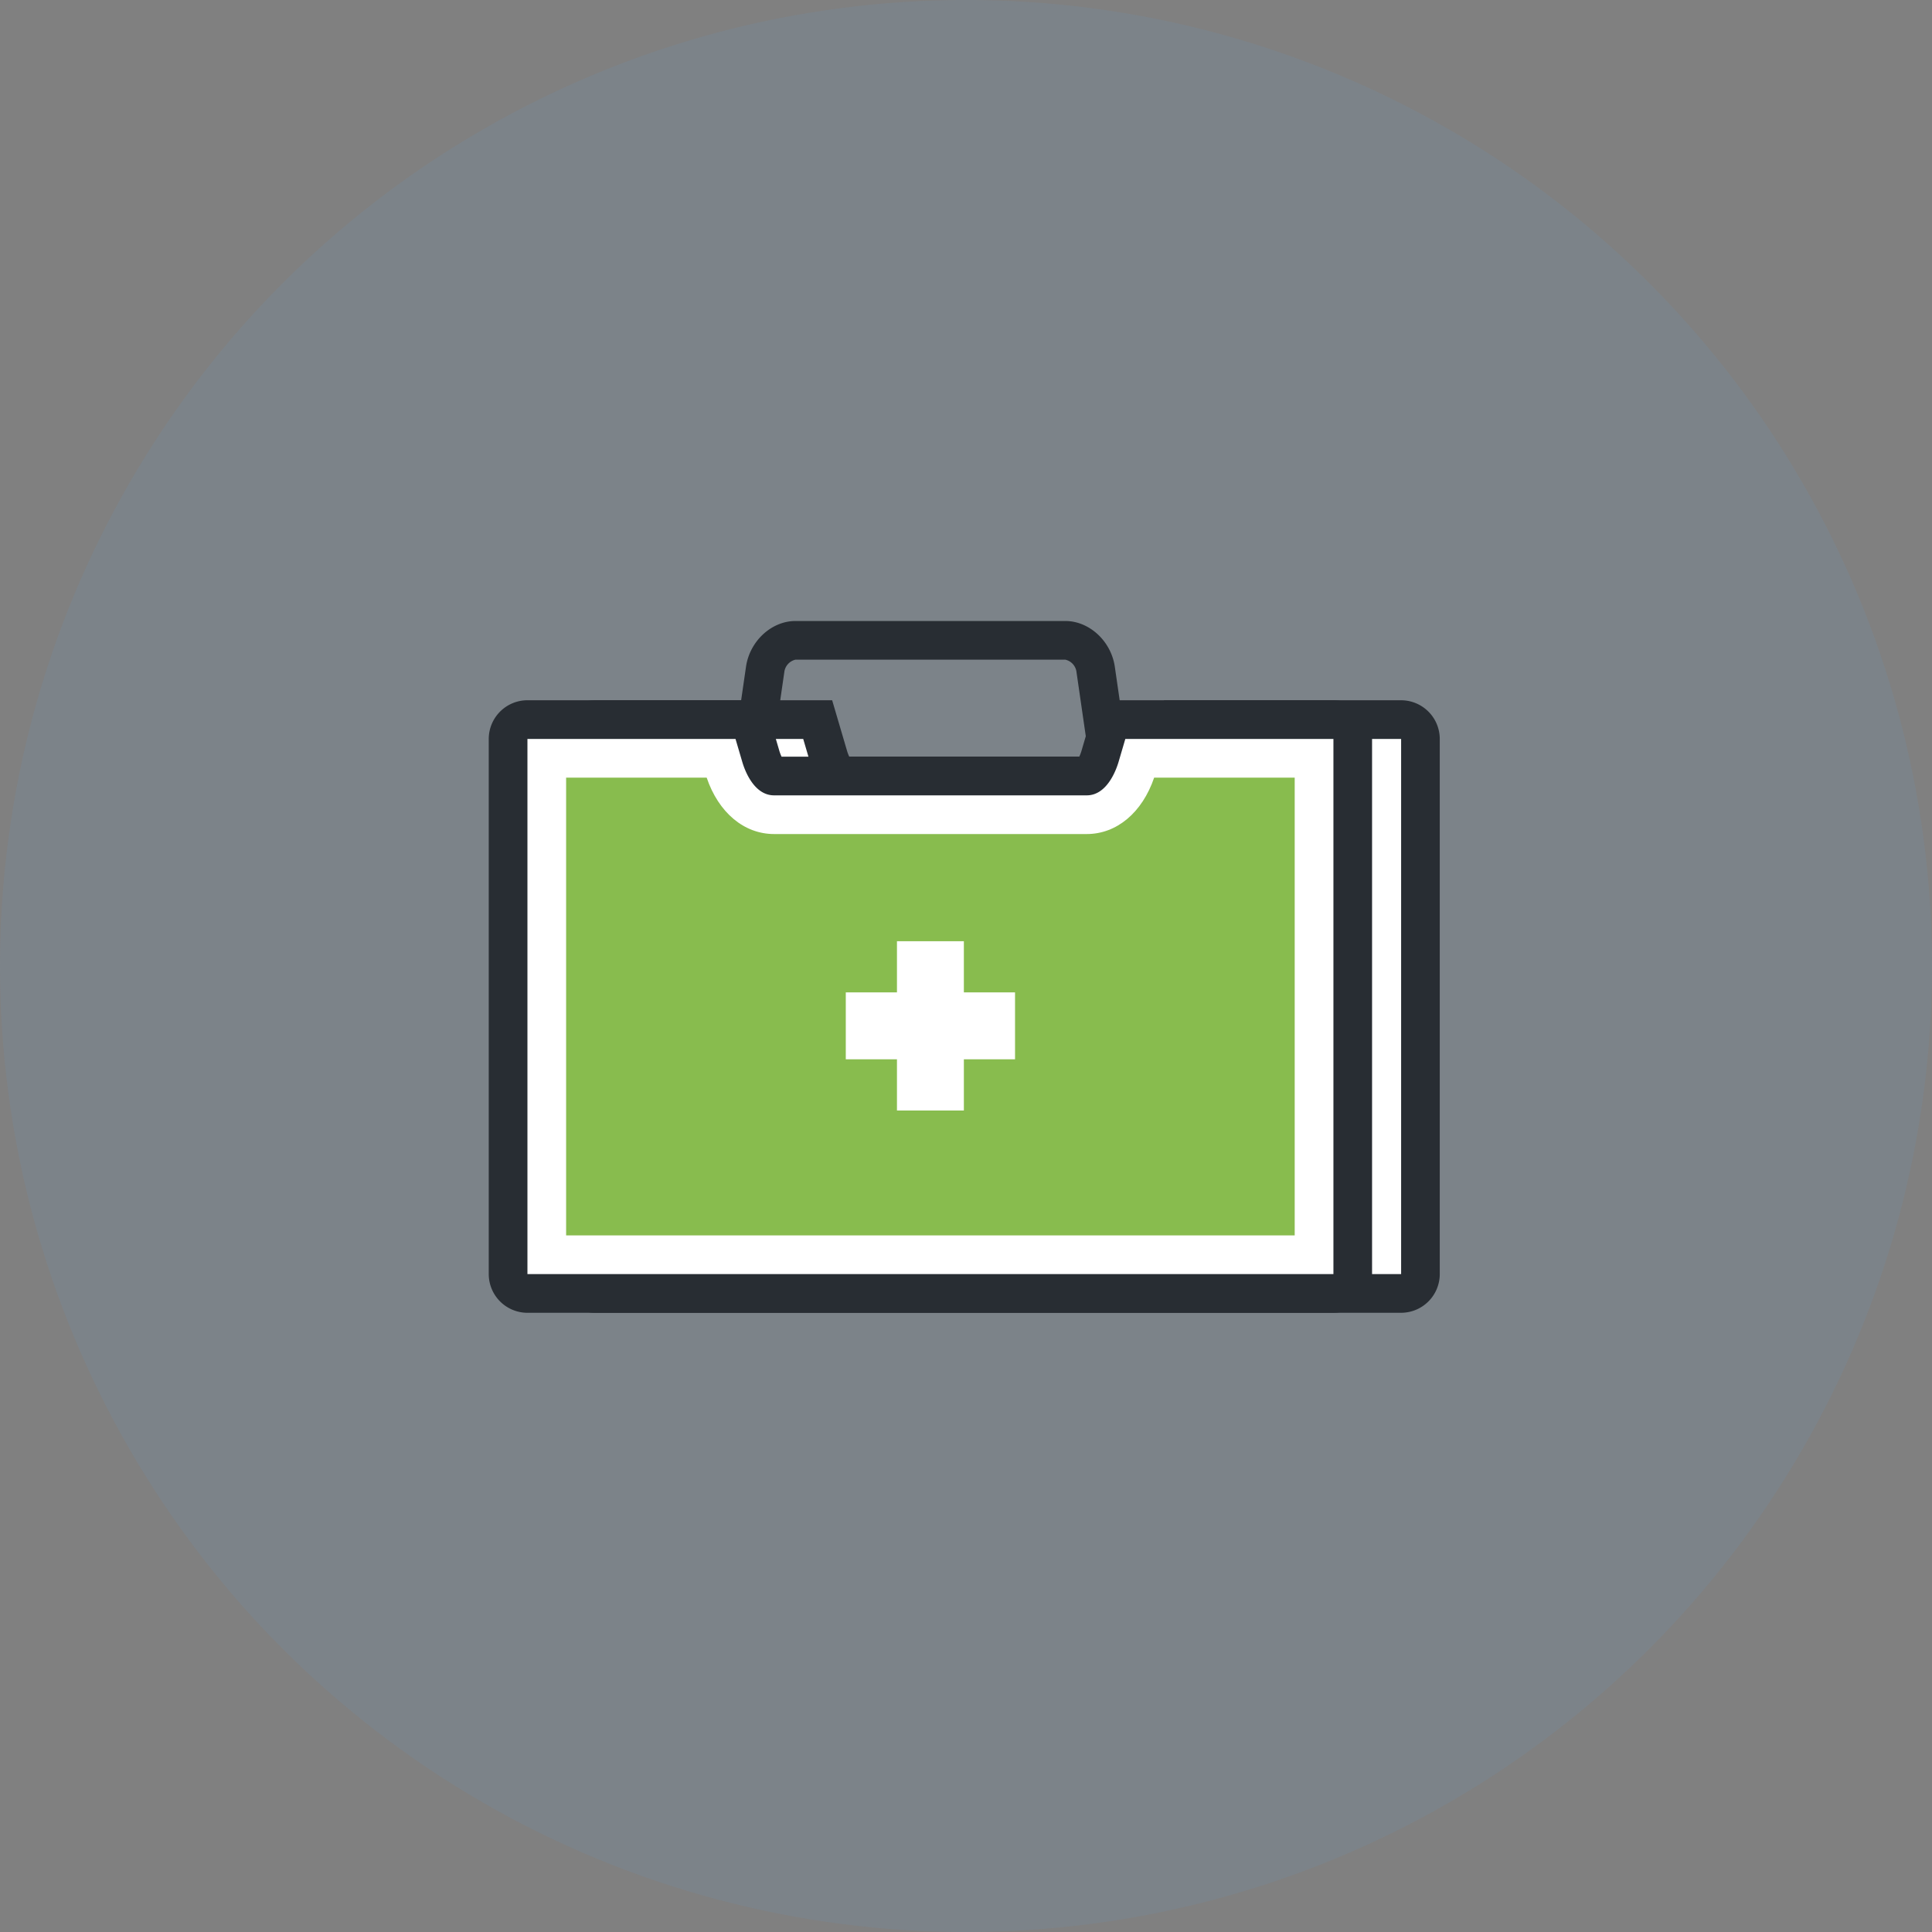
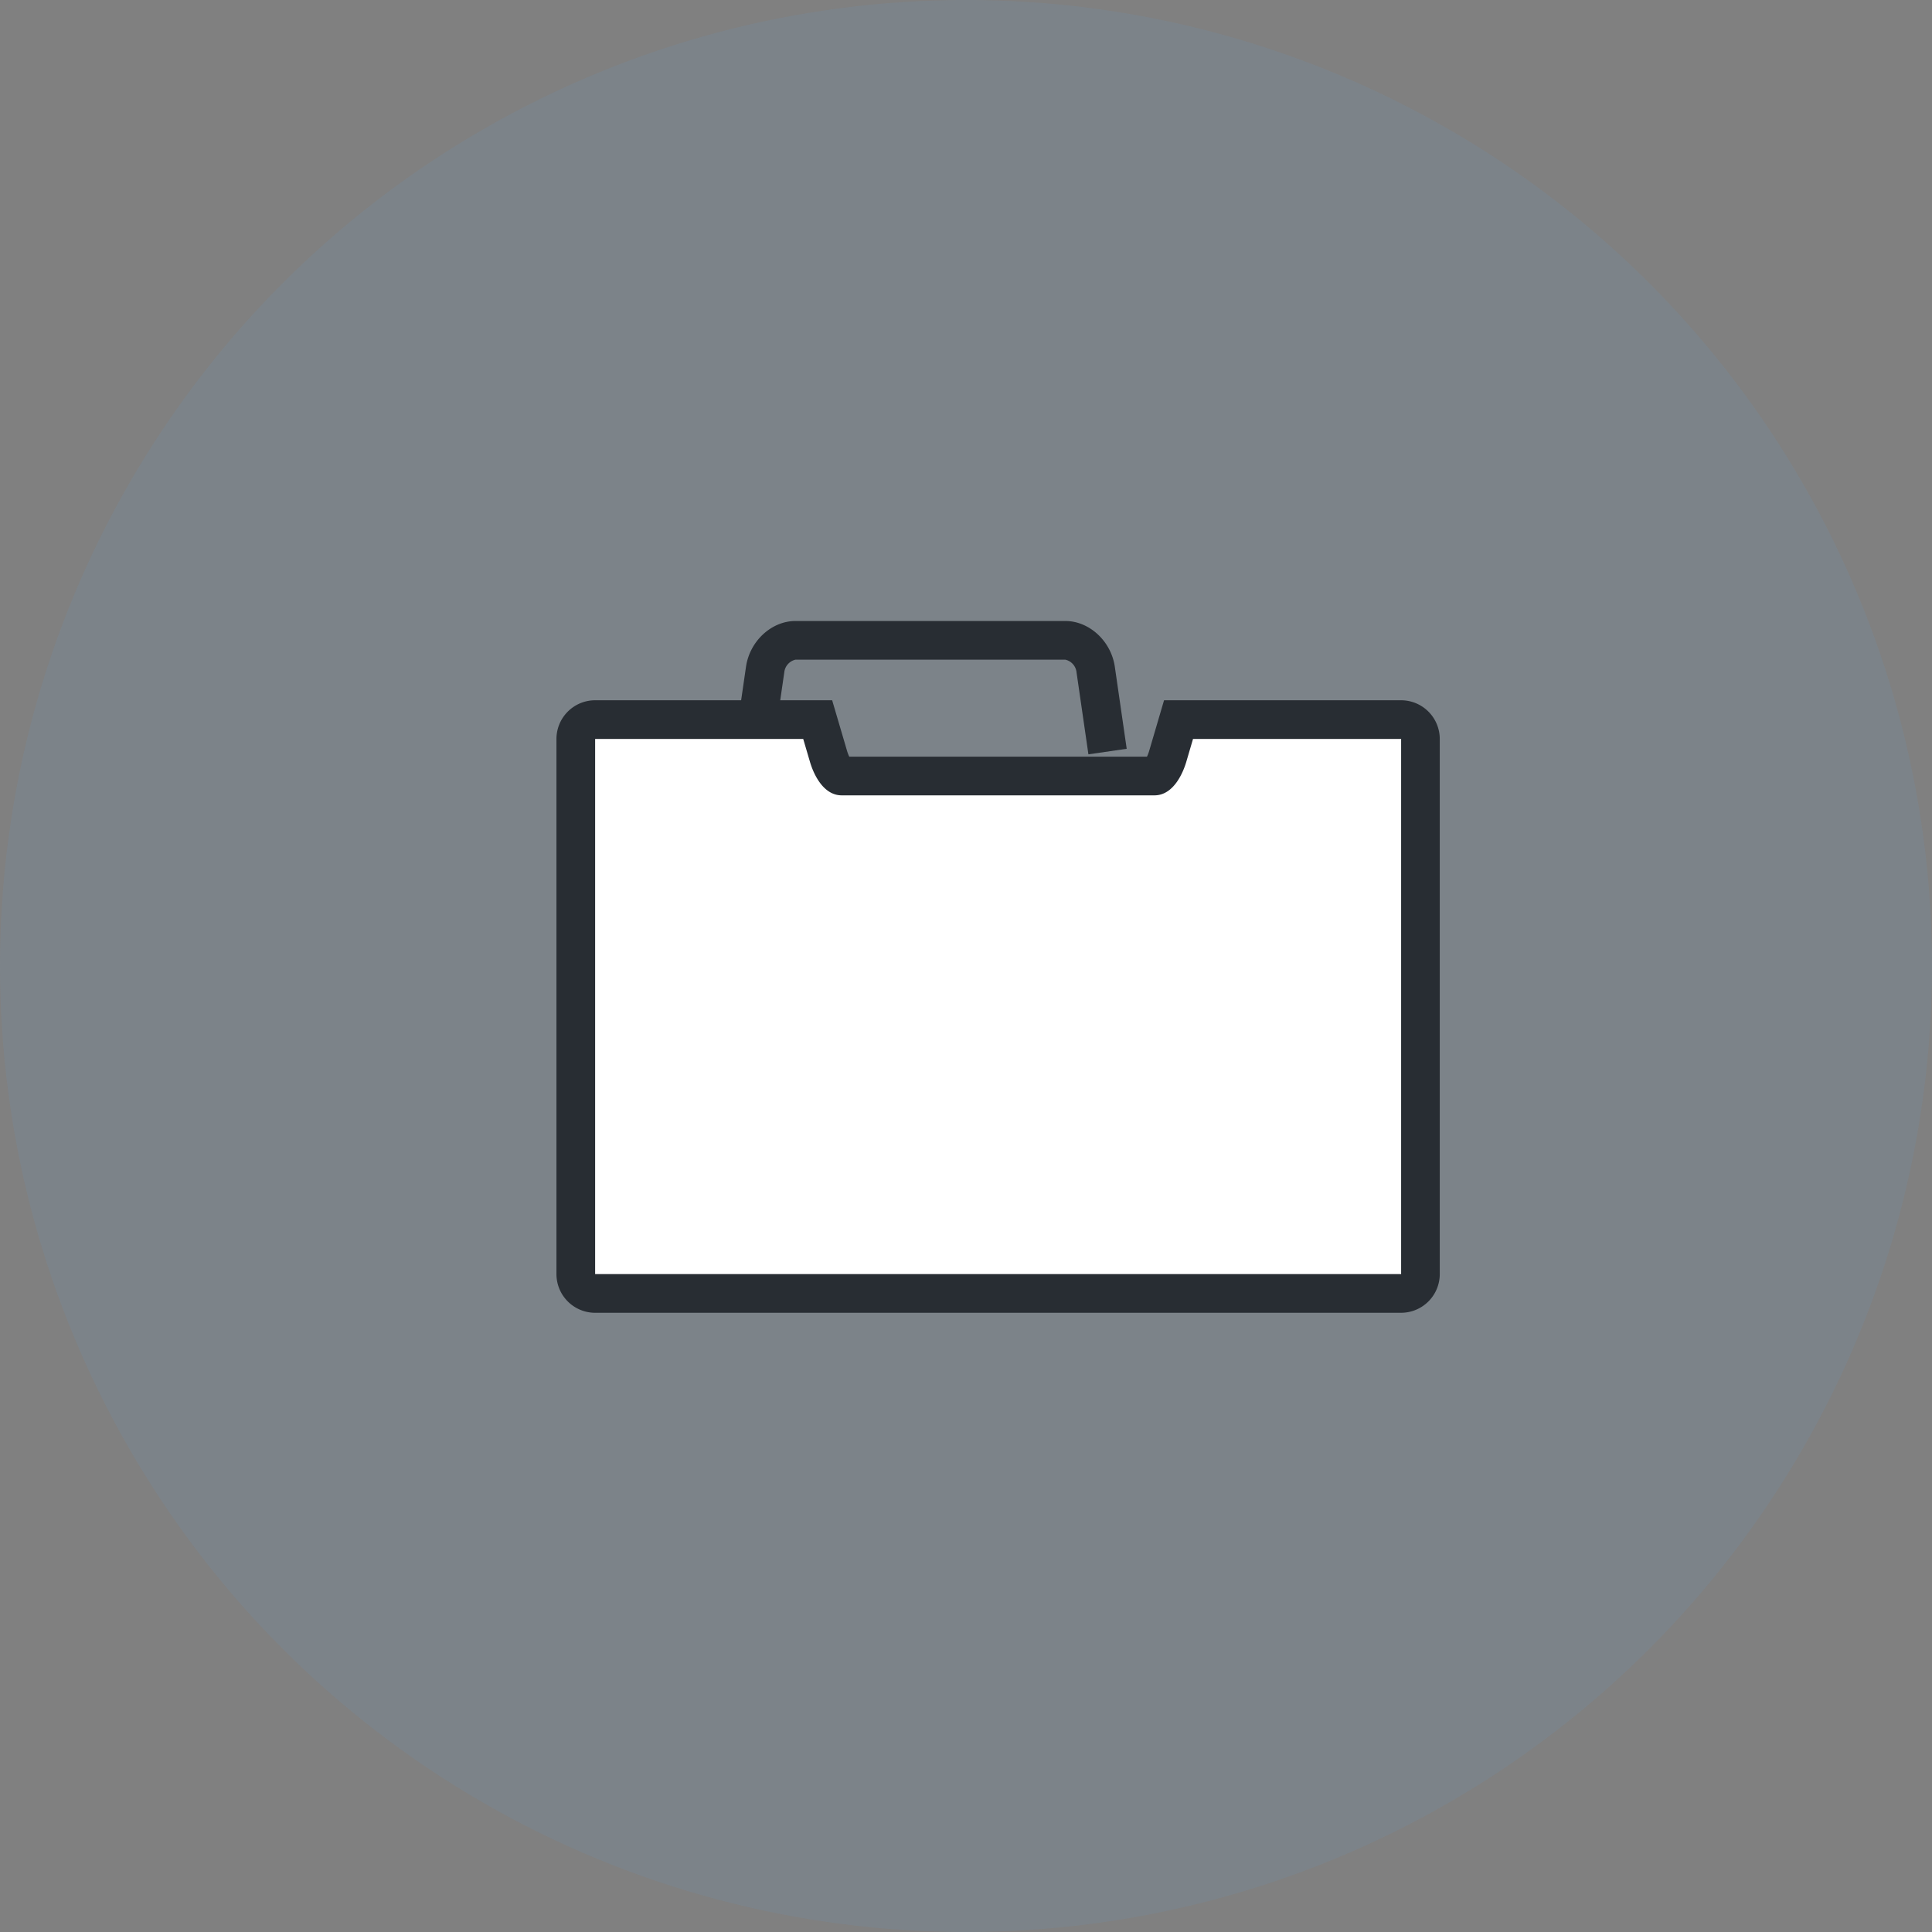
<svg xmlns="http://www.w3.org/2000/svg" width="336" height="336">
  <rect width="100%" height="100%" fill="#808080" stroke="none" />
  <g data-name="Clinical Services" transform="translate(-1816 -3633)">
    <circle cx="168" cy="168" r="168" fill="#5aa8de" data-name="Ellipse 10" opacity=".1" transform="translate(1816 3633)" />
    <g data-name="Group 19">
      <path fill="#282d33" d="m1950.328 3764.19-6.659-.966 2.076-14.3c.663-4.449 4.439-7.924 8.6-7.924h46.931c4.158 0 7.936 3.475 8.6 7.91l2.074 14.314-6.659.964-2.072-14.3a2.52 2.52 0 0 0-1.943-2.164h-46.928a2.524 2.524 0 0 0-1.947 2.179Z" data-name="Path 32" />
      <path fill="#fff" d="M2059.668 3758.146h-38.7q-.946 3.222-1.9 6.449c-.555 1.855-1.581 3.364-2.3 3.364h-54.37c-.717 0-1.748-1.509-2.294-3.364q-.949-3.227-1.9-6.449h-38.7a3.363 3.363 0 0 0-3.366 3.364v93.072a3.364 3.364 0 0 0 3.364 3.364h140.166a3.365 3.365 0 0 0 3.364-3.364v-93.072a3.364 3.364 0 0 0-3.364-3.364" data-name="Path 33" />
      <path fill="#282d33" d="M2059.668 3861.312h-140.166a6.736 6.736 0 0 1-6.728-6.73v-93.07a6.735 6.735 0 0 1 6.728-6.728h41.221l2.584 8.782a7.131 7.131 0 0 0 .39 1.031h51.777a6.809 6.809 0 0 0 .37-.965l2.6-8.847h41.222a6.735 6.735 0 0 1 6.728 6.728v93.069a6.736 6.736 0 0 1-6.728 6.728m-140.164-99.798v93.07h140.172v-93.072h-36.192l-1.186 4.033c-.409 1.367-2 5.779-5.524 5.779h-54.374c-3.537 0-5.12-4.422-5.52-5.776l-1.188-4.034Z" data-name="Path 34" />
-       <path fill="#fff" d="M2047.894 3758.146h-38.7q-.946 3.222-1.9 6.449c-.555 1.855-1.581 3.364-2.3 3.364h-54.37c-.717 0-1.748-1.509-2.294-3.364q-.949-3.227-1.9-6.449h-38.702a3.363 3.363 0 0 0-3.364 3.364v93.072a3.364 3.364 0 0 0 3.364 3.364h140.166a3.365 3.365 0 0 0 3.364-3.364v-93.072a3.364 3.364 0 0 0-3.364-3.364" data-name="Path 35" />
-       <path fill="#282d33" d="M2047.894 3861.312h-140.166a6.736 6.736 0 0 1-6.728-6.73v-93.07a6.735 6.735 0 0 1 6.728-6.73h41.221l2.584 8.782a7.132 7.132 0 0 0 .39 1.031h51.777a6.809 6.809 0 0 0 .37-.965l2.6-8.847h41.222a6.735 6.735 0 0 1 6.728 6.728v93.071a6.736 6.736 0 0 1-6.728 6.728m-140.164-99.798v93.07H2047.9v-93.072h-36.192l-1.186 4.033c-.409 1.367-2 5.779-5.524 5.779h-54.374c-3.537 0-5.12-4.422-5.52-5.776l-1.188-4.034Z" data-name="Path 36" />
-       <path fill="#88bc4e" d="M1914.456 3847.854v-79.616h24.443c2.064 6.079 6.5 9.813 11.725 9.813h54.374c5.221 0 9.656-3.739 11.725-9.813h24.443v79.616Z" data-name="Path 37" />
-       <path fill="#fff" d="M1992.528 3805.59h-8.9v-8.9h-11.635v8.9h-8.9v11.64h8.9v8.9h11.636v-8.9h8.9Z" data-name="Path 38" />
    </g>
  </g>
</svg>